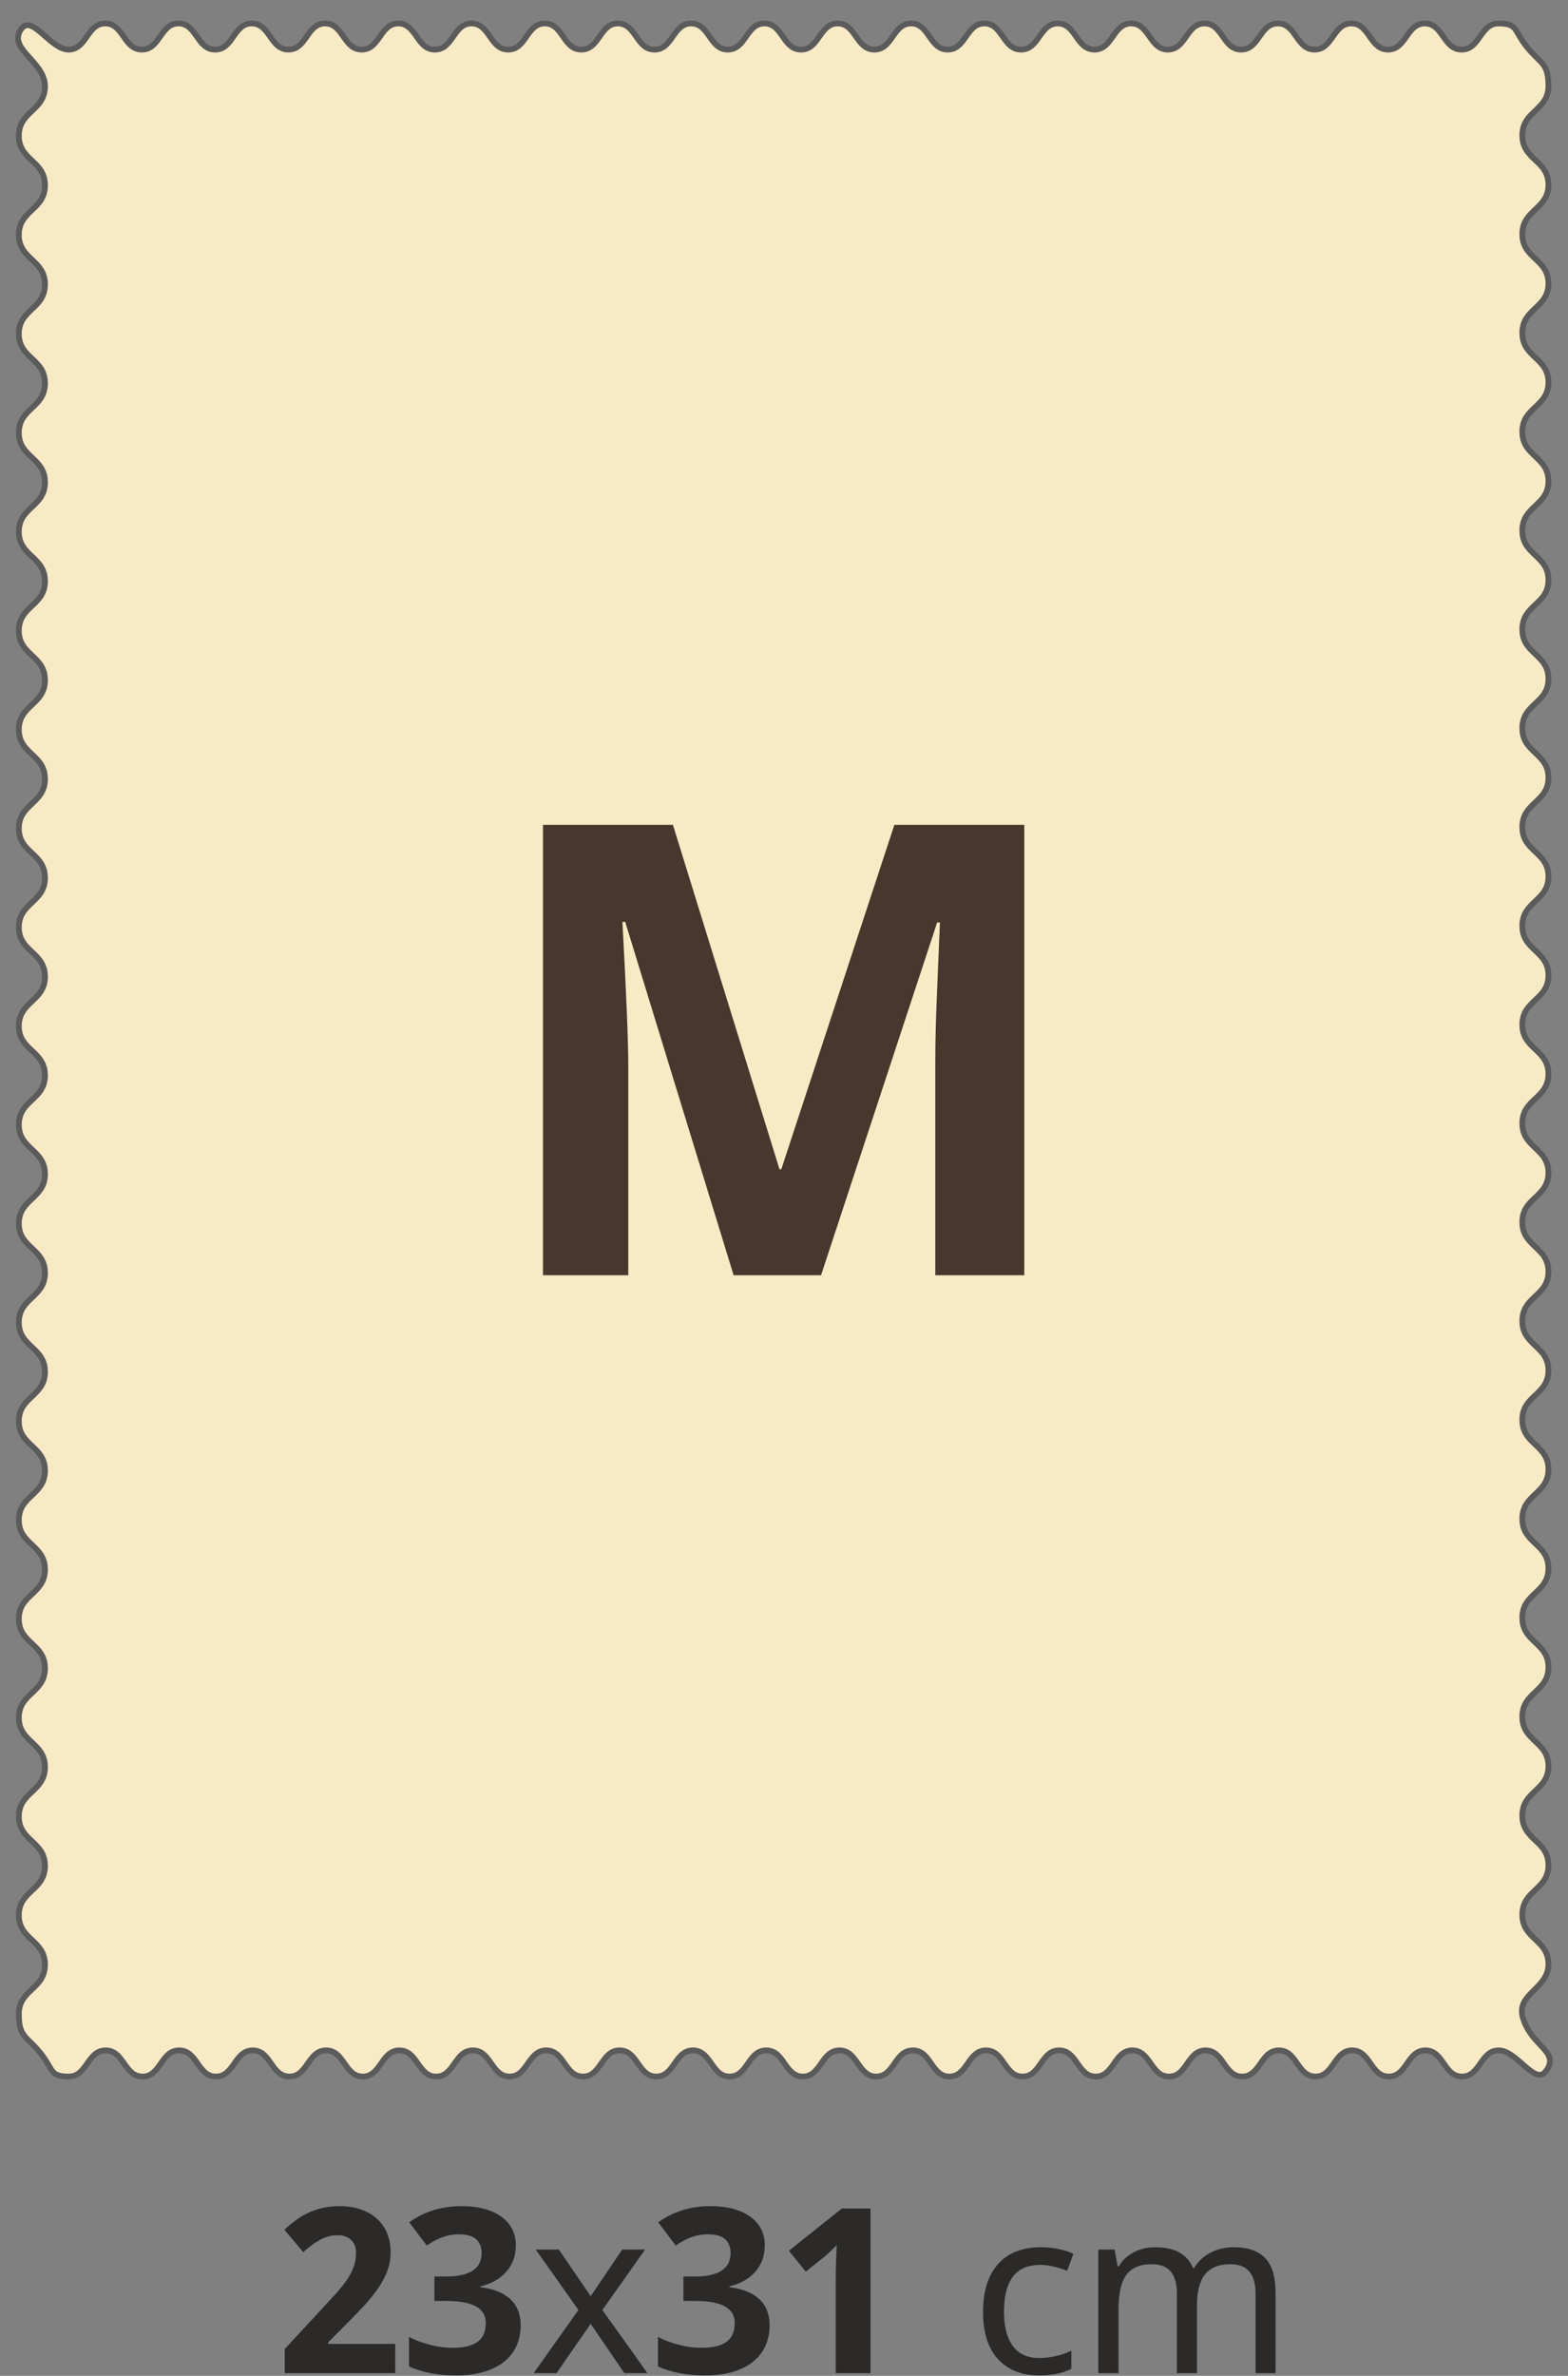
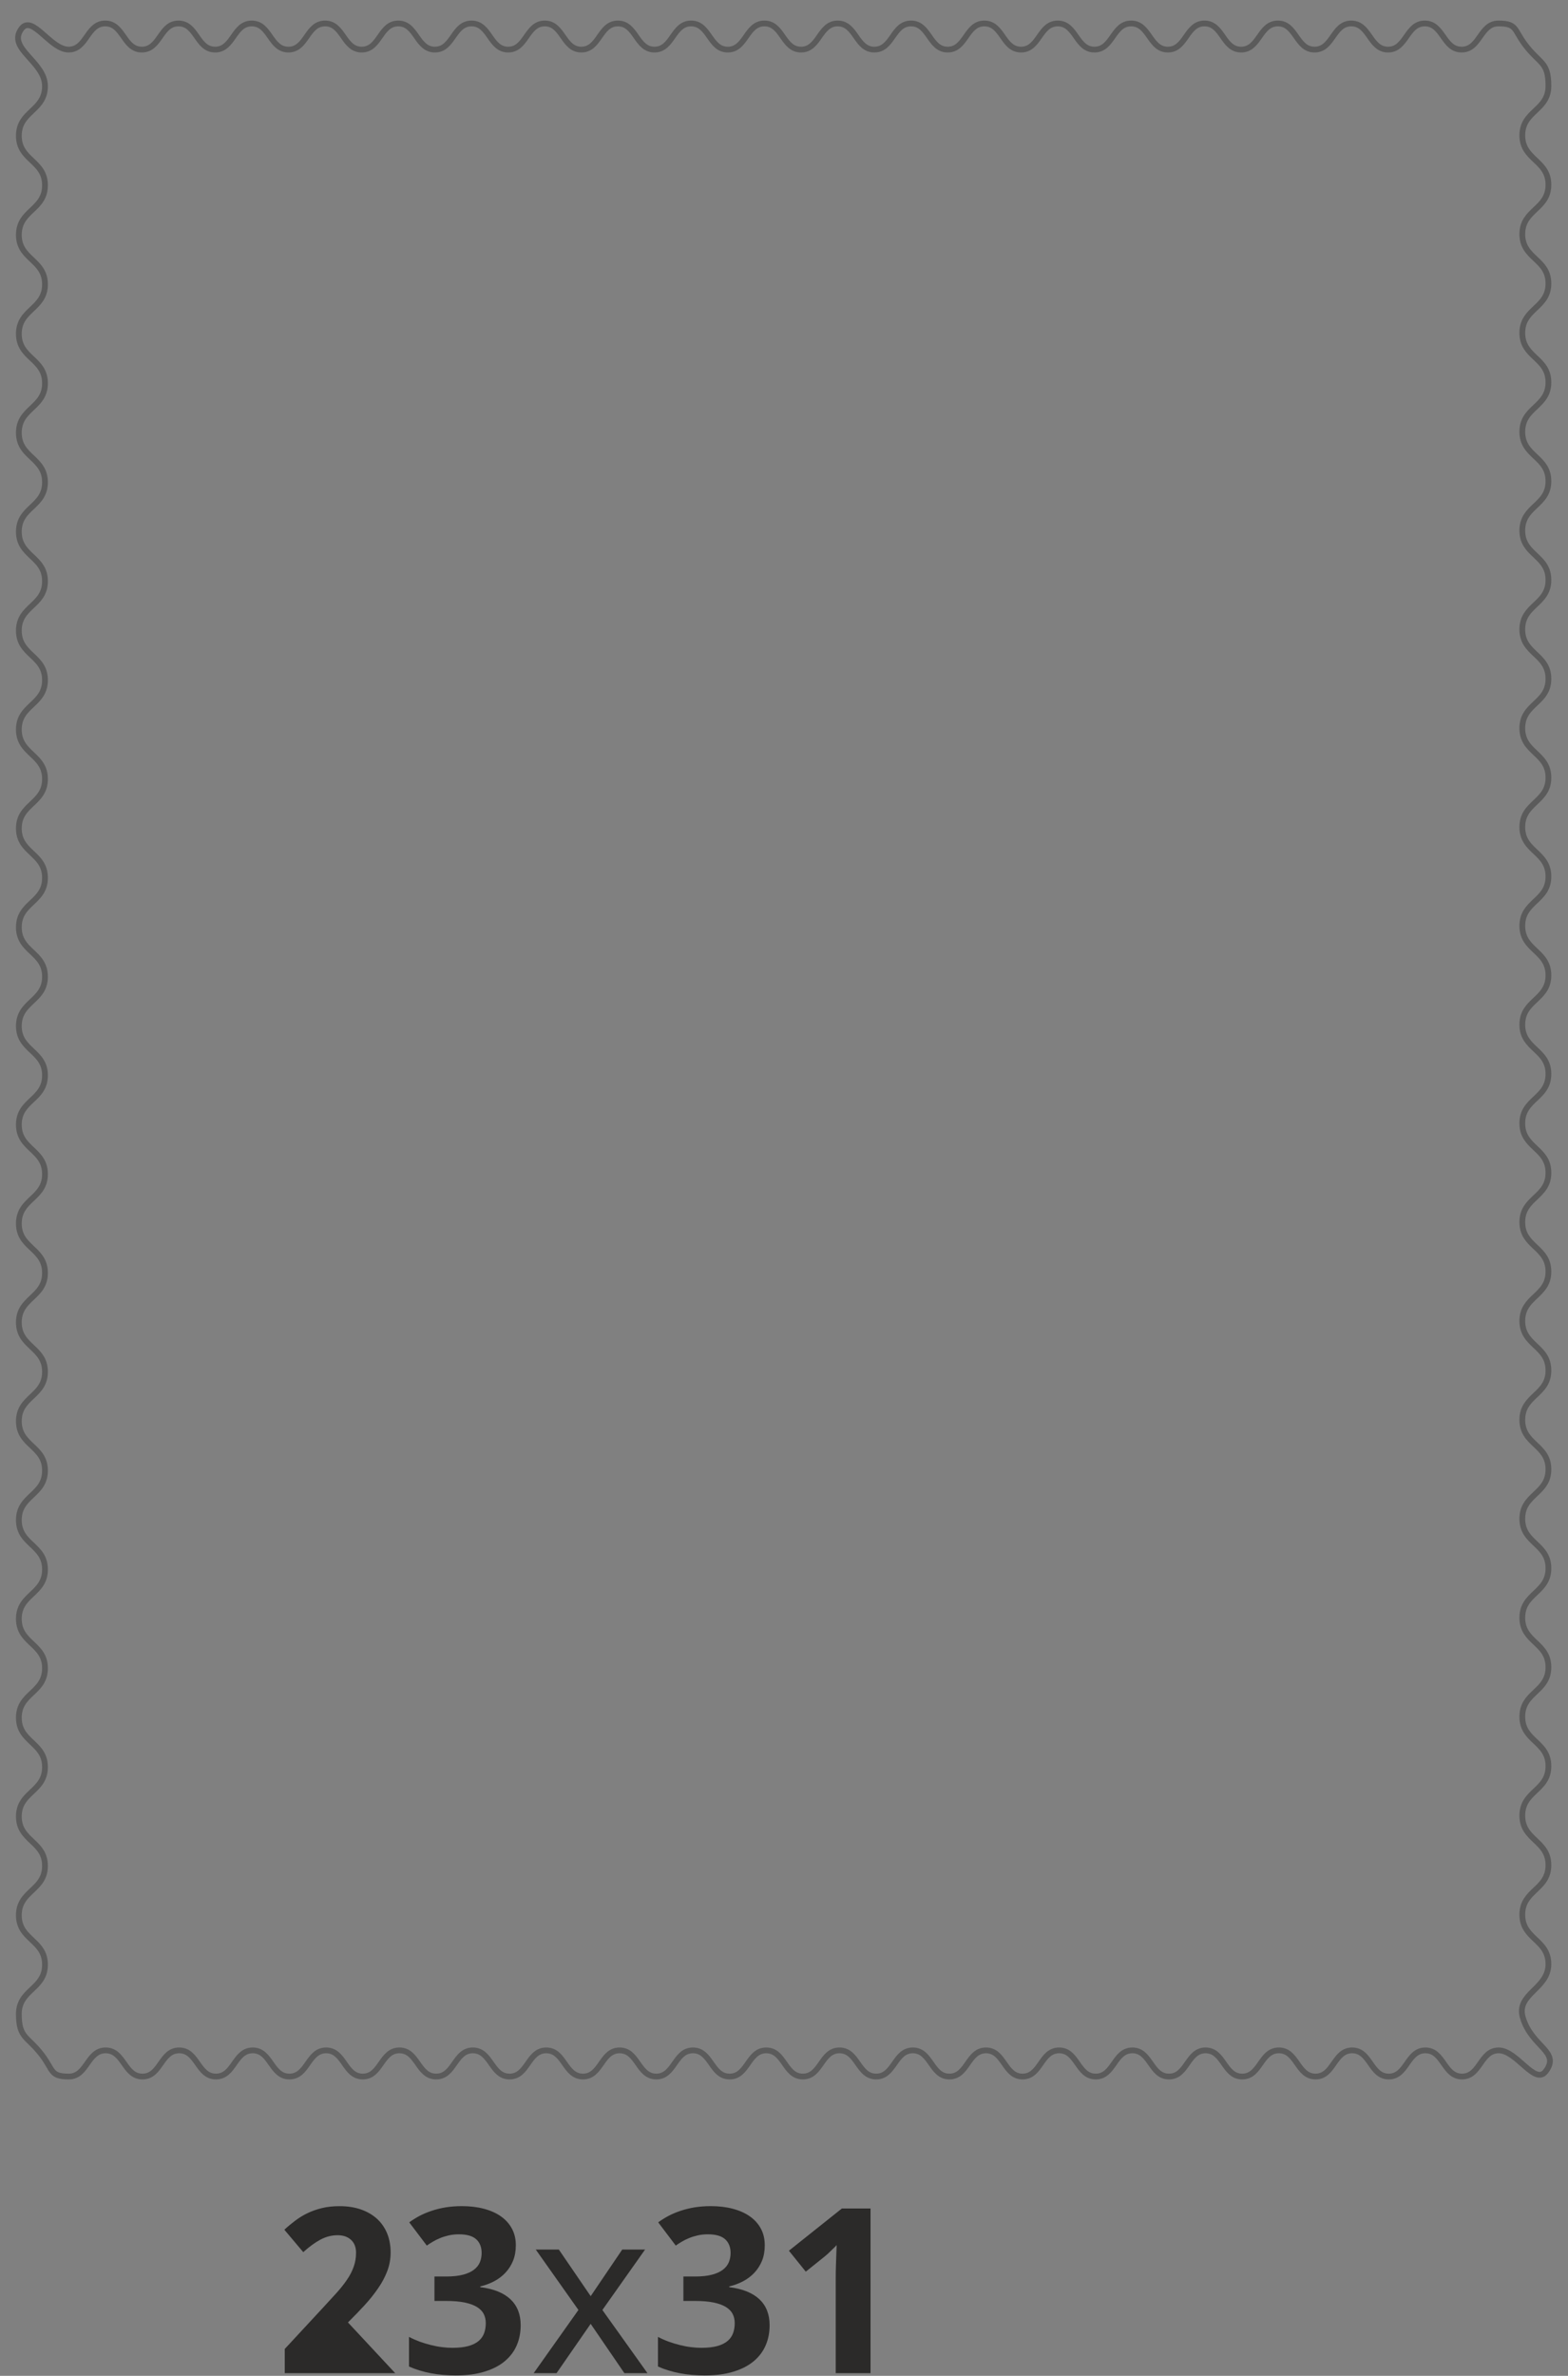
<svg xmlns="http://www.w3.org/2000/svg" xml:space="preserve" width="68px" height="103px" version="1.1" style="shape-rendering:geometricPrecision; text-rendering:geometricPrecision; image-rendering:optimizeQuality; fill-rule:evenodd; clip-rule:evenodd" viewBox="0 0 68 103">
  <rect x="0" y="0" width="68" height="103" fill="#808080" stroke="none" />
  <defs>
    <style type="text/css">
   
    .str0 {stroke:#5B5B5B;stroke-width:0.25;stroke-miterlimit:2.613}
    .fil1 {fill:none;fill-rule:nonzero}
    .fil3 {fill:#2B2A29;fill-rule:nonzero}
    .fil2 {fill:#48372C;fill-rule:nonzero}
    .fil0 {fill:#F9EAC6;fill-rule:nonzero}
   
  </style>
  </defs>
  <g id="Layer_x0020_1">
    <g id="_2359640639936">
-       <path class="fil0" d="M67.038 89.794c-0.472,0.639 -1.249,-0.904 -2.044,-0.904 -0.795,0 -0.795,1.134 -1.59,1.134 -0.794,0 -0.794,-1.134 -1.589,-1.134 -0.794,0 -0.794,1.134 -1.588,1.134 -0.793,0 -0.793,-1.134 -1.587,-1.134 -0.795,0 -0.795,1.134 -1.589,1.134 -0.795,0 -0.795,-1.134 -1.59,-1.134 -0.795,0 -0.795,1.134 -1.59,1.134 -0.794,0 -0.794,-1.134 -1.589,-1.134 -0.792,0 -0.792,1.134 -1.585,1.134 -0.795,0 -0.795,-1.134 -1.589,-1.134 -0.794,0 -0.794,1.134 -1.589,1.134 -0.793,0 -0.793,-1.134 -1.587,-1.134 -0.794,0 -0.794,1.134 -1.587,1.134 -0.792,0 -0.792,-1.134 -1.585,-1.134 -0.793,0 -0.793,1.134 -1.587,1.134 -0.792,0 -0.792,-1.134 -1.586,-1.134 -0.795,0 -0.795,1.134 -1.59,1.134 -0.794,0 -0.794,-1.134 -1.591,-1.134 -0.794,0 -0.794,1.134 -1.589,1.134 -0.793,0 -0.793,-1.134 -1.587,-1.134 -0.794,0 -0.794,1.134 -1.588,1.134 -0.795,0 -0.795,-1.134 -1.591,-1.134 -0.795,0 -0.795,1.134 -1.59,1.134 -0.795,0 -0.795,-1.134 -1.59,-1.134 -0.794,0 -0.794,1.134 -1.589,1.134 -0.797,0 -0.797,-1.134 -1.594,-1.134 -0.794,0 -0.794,1.134 -1.589,1.134 -0.796,0 -0.796,-1.134 -1.593,-1.134 -0.795,0 -0.795,1.134 -1.591,1.134 -0.797,0 -0.797,-1.134 -1.594,-1.134 -0.794,0 -0.794,1.134 -1.589,1.134 -0.794,0 -0.794,-1.134 -1.588,-1.134 -0.796,0 -0.796,1.134 -1.593,1.134 -0.797,0 -0.797,-1.134 -1.591,-1.134 -0.797,0 -0.797,1.134 -1.595,1.134 -0.797,0 -0.797,-1.134 -1.594,-1.134 -0.797,0 -0.797,1.134 -1.592,1.134 -0.798,0 -0.798,-1.134 -1.596,-1.134 -0.8,0 -0.8,1.134 -1.6,1.134 -0.799,0 -0.666,-0.265 -1.144,-0.907 -0.641,-0.857 -1.022,-0.732 -1.022,-1.803 0,-1.07 1.134,-1.07 1.134,-2.142 0,-1.07 -1.134,-1.07 -1.134,-2.142 0,-1.069 1.134,-1.069 1.134,-2.139 0,-1.071 -1.134,-1.071 -1.134,-2.142 0,-1.069 1.134,-1.069 1.134,-2.141 0,-1.071 -1.134,-1.071 -1.134,-2.143 0,-1.07 1.134,-1.07 1.134,-2.142 0,-1.07 -1.134,-1.07 -1.134,-2.141 0,-1.071 1.134,-1.071 1.134,-2.142 0,-1.07 -1.134,-1.07 -1.134,-2.142 0,-1.072 1.134,-1.072 1.134,-2.144 0,-1.07 -1.134,-1.07 -1.134,-2.142 0,-1.07 1.134,-1.07 1.134,-2.141 0,-1.071 -1.134,-1.071 -1.134,-2.142 0,-1.072 1.134,-1.072 1.134,-2.144 0,-1.071 -1.134,-1.071 -1.134,-2.142 0,-1.071 1.134,-1.071 1.134,-2.142 0,-1.07 -1.134,-1.07 -1.134,-2.142 0,-1.07 1.134,-1.07 1.134,-2.14 0,-1.069 -1.134,-1.069 -1.134,-2.138 0,-1.07 1.134,-1.07 1.134,-2.14 0,-1.072 -1.134,-1.072 -1.134,-2.143 0,-1.071 1.134,-1.071 1.134,-2.143 0,-1.071 -1.134,-1.071 -1.134,-2.141 0,-1.071 1.134,-1.071 1.134,-2.142 0,-1.072 -1.134,-1.072 -1.134,-2.145 0,-1.071 1.134,-1.071 1.134,-2.142 0,-1.072 -1.134,-1.072 -1.134,-2.145 0,-1.072 1.134,-1.072 1.134,-2.144 0,-1.072 -1.134,-1.072 -1.134,-2.145 0,-1.072 1.134,-1.072 1.134,-2.145 0,-1.072 -1.134,-1.072 -1.134,-2.145 0,-1.074 1.134,-1.074 1.134,-2.146 0,-1.072 -1.134,-1.072 -1.134,-2.142 0,-1.072 1.134,-1.072 1.134,-2.145 0,-1.074 -1.134,-1.074 -1.134,-2.146 0,-1.075 1.134,-1.075 1.134,-2.148 0,-1.075 -1.134,-1.075 -1.134,-2.148 0,-1.075 1.134,-1.075 1.134,-2.151 0,-1.076 -1.662,-1.623 -1.022,-2.489 0.472,-0.639 1.251,0.904 2.045,0.904 0.794,0 0.794,-1.133 1.589,-1.133 0.795,0 0.795,1.133 1.589,1.133 0.795,0 0.795,-1.133 1.589,-1.133 0.794,0 0.794,1.133 1.588,1.133 0.795,0 0.795,-1.133 1.589,-1.133 0.795,0 0.795,1.133 1.59,1.133 0.795,0 0.795,-1.133 1.59,-1.133 0.794,0 0.794,1.133 1.588,1.133 0.793,0 0.793,-1.133 1.585,-1.133 0.795,0 0.795,1.133 1.589,1.133 0.794,0 0.794,-1.133 1.59,-1.133 0.794,0 0.794,1.133 1.588,1.133 0.794,0 0.794,-1.133 1.587,-1.133 0.793,0 0.793,1.133 1.585,1.133 0.793,0 0.793,-1.133 1.586,-1.133 0.794,0 0.794,1.133 1.587,1.133 0.794,0 0.794,-1.133 1.589,-1.133 0.796,0 0.796,1.133 1.59,1.133 0.795,0 0.795,-1.133 1.589,-1.133 0.794,0 0.794,1.133 1.588,1.133 0.795,0 0.795,-1.133 1.589,-1.133 0.796,0 0.796,1.133 1.591,1.133 0.796,0 0.796,-1.133 1.591,-1.133 0.795,0 0.795,1.133 1.589,1.133 0.795,0 0.795,-1.133 1.59,-1.133 0.796,0 0.796,1.133 1.591,1.133 0.795,0 0.795,-1.133 1.591,-1.133 0.796,0 0.796,1.133 1.592,1.133 0.796,0 0.796,-1.133 1.592,-1.133 0.796,0 0.796,1.133 1.592,1.133 0.794,0 0.794,-1.133 1.588,-1.133 0.794,0 0.794,1.133 1.589,1.133 0.797,0 0.797,-1.133 1.594,-1.133 0.796,0 0.796,1.133 1.591,1.133 0.797,0 0.797,-1.133 1.592,-1.133 0.798,0 0.798,1.133 1.595,1.133 0.797,0 0.797,-1.133 1.594,-1.133 0.797,0 0.797,1.133 1.597,1.133 0.799,0 0.799,-1.133 1.598,-1.133 0.8,0 0.667,0.265 1.145,0.905 0.64,0.859 1.021,0.732 1.021,1.804 0,1.072 -1.133,1.072 -1.133,2.142 0,1.071 1.133,1.071 1.133,2.142 0,1.07 -1.133,1.07 -1.133,2.139 0,1.072 1.133,1.072 1.133,2.142 0,1.071 -1.133,1.071 -1.133,2.142 0,1.07 1.133,1.07 1.133,2.142 0,1.072 -1.133,1.072 -1.133,2.142 0,1.072 1.133,1.072 1.133,2.142 0,1.071 -1.133,1.071 -1.133,2.141 0,1.071 1.133,1.071 1.133,2.142 0,1.072 -1.133,1.072 -1.133,2.143 0,1.071 1.133,1.071 1.133,2.143 0,1.071 -1.133,1.071 -1.133,2.141 0,1.072 1.133,1.072 1.133,2.143 0,1.072 -1.133,1.072 -1.133,2.144 0,1.07 1.133,1.07 1.133,2.142 0,1.07 -1.133,1.07 -1.133,2.141 0,1.072 1.133,1.072 1.133,2.143 0,1.07 -1.133,1.07 -1.133,2.139 0,1.07 1.133,1.07 1.133,2.139 0,1.07 -1.133,1.07 -1.133,2.14 0,1.07 1.133,1.07 1.133,2.142 0,1.071 -1.133,1.071 -1.133,2.142 0,1.071 1.133,1.071 1.133,2.142 0,1.07 -1.133,1.07 -1.133,2.142 0,1.072 1.133,1.072 1.133,2.144 0,1.071 -1.133,1.071 -1.133,2.143 0,1.072 1.133,1.072 1.133,2.144 0,1.072 -1.133,1.072 -1.133,2.144 0,1.073 1.133,1.073 1.133,2.146 0,1.072 -1.133,1.072 -1.133,2.144 0,1.073 1.133,1.073 1.133,2.145 0,1.073 -1.133,1.073 -1.133,2.146 0,1.071 1.133,1.071 1.133,2.142 0,1.072 -1.133,1.072 -1.133,2.144 0,1.075 1.133,1.075 1.133,2.148 0,1.075 -1.133,1.075 -1.133,2.147 0,1.074 1.133,1.074 1.133,2.148 0,1.076 -1.411,1.277 -1.111,2.31 0.372,1.282 1.64,1.465 1,2.33l-0.002 0.001z" />
      <path class="fil1 str0" d="M67.038 89.794c-0.472,0.639 -1.249,-0.904 -2.044,-0.904 -0.795,0 -0.795,1.134 -1.59,1.134 -0.794,0 -0.794,-1.134 -1.589,-1.134 -0.794,0 -0.794,1.134 -1.588,1.134 -0.793,0 -0.793,-1.134 -1.587,-1.134 -0.795,0 -0.795,1.134 -1.589,1.134 -0.795,0 -0.795,-1.134 -1.59,-1.134 -0.795,0 -0.795,1.134 -1.59,1.134 -0.794,0 -0.794,-1.134 -1.589,-1.134 -0.792,0 -0.792,1.134 -1.585,1.134 -0.795,0 -0.795,-1.134 -1.589,-1.134 -0.794,0 -0.794,1.134 -1.589,1.134 -0.793,0 -0.793,-1.134 -1.587,-1.134 -0.794,0 -0.794,1.134 -1.587,1.134 -0.792,0 -0.792,-1.134 -1.585,-1.134 -0.793,0 -0.793,1.134 -1.587,1.134 -0.792,0 -0.792,-1.134 -1.586,-1.134 -0.795,0 -0.795,1.134 -1.59,1.134 -0.794,0 -0.794,-1.134 -1.591,-1.134 -0.794,0 -0.794,1.134 -1.589,1.134 -0.793,0 -0.793,-1.134 -1.587,-1.134 -0.794,0 -0.794,1.134 -1.588,1.134 -0.795,0 -0.795,-1.134 -1.591,-1.134 -0.795,0 -0.795,1.134 -1.59,1.134 -0.795,0 -0.795,-1.134 -1.59,-1.134 -0.794,0 -0.794,1.134 -1.589,1.134 -0.797,0 -0.797,-1.134 -1.594,-1.134 -0.794,0 -0.794,1.134 -1.589,1.134 -0.796,0 -0.796,-1.134 -1.593,-1.134 -0.795,0 -0.795,1.134 -1.591,1.134 -0.797,0 -0.797,-1.134 -1.594,-1.134 -0.794,0 -0.794,1.134 -1.589,1.134 -0.794,0 -0.794,-1.134 -1.588,-1.134 -0.796,0 -0.796,1.134 -1.593,1.134 -0.797,0 -0.797,-1.134 -1.591,-1.134 -0.797,0 -0.797,1.134 -1.595,1.134 -0.797,0 -0.797,-1.134 -1.594,-1.134 -0.797,0 -0.797,1.134 -1.592,1.134 -0.798,0 -0.798,-1.134 -1.596,-1.134 -0.8,0 -0.8,1.134 -1.6,1.134 -0.799,0 -0.666,-0.265 -1.144,-0.907 -0.641,-0.857 -1.022,-0.732 -1.022,-1.803 0,-1.07 1.134,-1.07 1.134,-2.142 0,-1.07 -1.134,-1.07 -1.134,-2.142 0,-1.069 1.134,-1.069 1.134,-2.139 0,-1.071 -1.134,-1.071 -1.134,-2.142 0,-1.069 1.134,-1.069 1.134,-2.141 0,-1.071 -1.134,-1.071 -1.134,-2.143 0,-1.07 1.134,-1.07 1.134,-2.142 0,-1.07 -1.134,-1.07 -1.134,-2.141 0,-1.071 1.134,-1.071 1.134,-2.142 0,-1.07 -1.134,-1.07 -1.134,-2.142 0,-1.072 1.134,-1.072 1.134,-2.144 0,-1.07 -1.134,-1.07 -1.134,-2.142 0,-1.07 1.134,-1.07 1.134,-2.141 0,-1.071 -1.134,-1.071 -1.134,-2.142 0,-1.072 1.134,-1.072 1.134,-2.144 0,-1.071 -1.134,-1.071 -1.134,-2.142 0,-1.071 1.134,-1.071 1.134,-2.142 0,-1.07 -1.134,-1.07 -1.134,-2.142 0,-1.07 1.134,-1.07 1.134,-2.14 0,-1.069 -1.134,-1.069 -1.134,-2.138 0,-1.07 1.134,-1.07 1.134,-2.14 0,-1.072 -1.134,-1.072 -1.134,-2.143 0,-1.071 1.134,-1.071 1.134,-2.143 0,-1.071 -1.134,-1.071 -1.134,-2.141 0,-1.071 1.134,-1.071 1.134,-2.142 0,-1.072 -1.134,-1.072 -1.134,-2.145 0,-1.071 1.134,-1.071 1.134,-2.142 0,-1.072 -1.134,-1.072 -1.134,-2.145 0,-1.072 1.134,-1.072 1.134,-2.144 0,-1.072 -1.134,-1.072 -1.134,-2.145 0,-1.072 1.134,-1.072 1.134,-2.145 0,-1.072 -1.134,-1.072 -1.134,-2.145 0,-1.074 1.134,-1.074 1.134,-2.146 0,-1.072 -1.134,-1.072 -1.134,-2.142 0,-1.072 1.134,-1.072 1.134,-2.145 0,-1.074 -1.134,-1.074 -1.134,-2.146 0,-1.075 1.134,-1.075 1.134,-2.148 0,-1.075 -1.134,-1.075 -1.134,-2.148 0,-1.075 1.134,-1.075 1.134,-2.151 0,-1.076 -1.662,-1.623 -1.022,-2.489 0.472,-0.639 1.251,0.904 2.045,0.904 0.794,0 0.794,-1.133 1.589,-1.133 0.795,0 0.795,1.133 1.589,1.133 0.795,0 0.795,-1.133 1.589,-1.133 0.794,0 0.794,1.133 1.588,1.133 0.795,0 0.795,-1.133 1.589,-1.133 0.795,0 0.795,1.133 1.59,1.133 0.795,0 0.795,-1.133 1.59,-1.133 0.794,0 0.794,1.133 1.588,1.133 0.793,0 0.793,-1.133 1.585,-1.133 0.795,0 0.795,1.133 1.589,1.133 0.794,0 0.794,-1.133 1.59,-1.133 0.794,0 0.794,1.133 1.588,1.133 0.794,0 0.794,-1.133 1.587,-1.133 0.793,0 0.793,1.133 1.585,1.133 0.793,0 0.793,-1.133 1.586,-1.133 0.794,0 0.794,1.133 1.587,1.133 0.794,0 0.794,-1.133 1.589,-1.133 0.796,0 0.796,1.133 1.59,1.133 0.795,0 0.795,-1.133 1.589,-1.133 0.794,0 0.794,1.133 1.588,1.133 0.795,0 0.795,-1.133 1.589,-1.133 0.796,0 0.796,1.133 1.591,1.133 0.796,0 0.796,-1.133 1.591,-1.133 0.795,0 0.795,1.133 1.589,1.133 0.795,0 0.795,-1.133 1.59,-1.133 0.796,0 0.796,1.133 1.591,1.133 0.795,0 0.795,-1.133 1.591,-1.133 0.796,0 0.796,1.133 1.592,1.133 0.796,0 0.796,-1.133 1.592,-1.133 0.796,0 0.796,1.133 1.592,1.133 0.794,0 0.794,-1.133 1.588,-1.133 0.794,0 0.794,1.133 1.589,1.133 0.797,0 0.797,-1.133 1.594,-1.133 0.796,0 0.796,1.133 1.591,1.133 0.797,0 0.797,-1.133 1.592,-1.133 0.798,0 0.798,1.133 1.595,1.133 0.797,0 0.797,-1.133 1.594,-1.133 0.797,0 0.797,1.133 1.597,1.133 0.799,0 0.799,-1.133 1.598,-1.133 0.8,0 0.667,0.265 1.145,0.905 0.64,0.859 1.021,0.732 1.021,1.804 0,1.072 -1.133,1.072 -1.133,2.142 0,1.071 1.133,1.071 1.133,2.142 0,1.07 -1.133,1.07 -1.133,2.139 0,1.072 1.133,1.072 1.133,2.142 0,1.071 -1.133,1.071 -1.133,2.142 0,1.07 1.133,1.07 1.133,2.142 0,1.072 -1.133,1.072 -1.133,2.142 0,1.072 1.133,1.072 1.133,2.142 0,1.071 -1.133,1.071 -1.133,2.141 0,1.071 1.133,1.071 1.133,2.142 0,1.072 -1.133,1.072 -1.133,2.143 0,1.071 1.133,1.071 1.133,2.143 0,1.071 -1.133,1.071 -1.133,2.141 0,1.072 1.133,1.072 1.133,2.143 0,1.072 -1.133,1.072 -1.133,2.144 0,1.07 1.133,1.07 1.133,2.142 0,1.07 -1.133,1.07 -1.133,2.141 0,1.072 1.133,1.072 1.133,2.143 0,1.07 -1.133,1.07 -1.133,2.139 0,1.07 1.133,1.07 1.133,2.139 0,1.07 -1.133,1.07 -1.133,2.14 0,1.07 1.133,1.07 1.133,2.142 0,1.071 -1.133,1.071 -1.133,2.142 0,1.071 1.133,1.071 1.133,2.142 0,1.07 -1.133,1.07 -1.133,2.142 0,1.072 1.133,1.072 1.133,2.144 0,1.071 -1.133,1.071 -1.133,2.143 0,1.072 1.133,1.072 1.133,2.144 0,1.072 -1.133,1.072 -1.133,2.144 0,1.073 1.133,1.073 1.133,2.146 0,1.072 -1.133,1.072 -1.133,2.144 0,1.073 1.133,1.073 1.133,2.145 0,1.073 -1.133,1.073 -1.133,2.146 0,1.071 1.133,1.071 1.133,2.142 0,1.072 -1.133,1.072 -1.133,2.144 0,1.075 1.133,1.075 1.133,2.148 0,1.075 -1.133,1.075 -1.133,2.147 0,1.074 1.133,1.074 1.133,2.148 0,1.076 -1.411,1.277 -1.111,2.31 0.372,1.282 1.64,1.465 1,2.33l-0.002 0.001z" />
-       <path class="fil2" d="M31.814 55.283l-4.701 -15.318 -0.12 0c0.169,3.116 0.254,5.195 0.254,6.238l0 9.081 -3.7 0 0 -19.525 5.636 0 4.621 14.931 0.08 0 4.902 -14.931 5.635 0 0 19.525 -3.86 0 0 -9.242c0,-0.436 0.007,-0.939 0.021,-1.508 0.013,-0.569 0.074,-2.083 0.18,-4.541l-0.121 0 -5.034 15.292 -3.793 0 0 -0.002z" />
-       <path class="fil3" d="M17.139 102.883l-4.79 0 0 -1.049 1.68 -1.812c0.212,-0.228 0.403,-0.439 0.577,-0.63 0.172,-0.192 0.32,-0.379 0.443,-0.561 0.126,-0.182 0.221,-0.367 0.288,-0.557 0.069,-0.188 0.104,-0.392 0.104,-0.61 0,-0.239 -0.073,-0.428 -0.218,-0.561 -0.145,-0.133 -0.339,-0.2 -0.583,-0.2 -0.257,0 -0.503,0.063 -0.742,0.19 -0.238,0.128 -0.486,0.308 -0.746,0.544l-0.82 -0.972c0.145,-0.135 0.298,-0.262 0.458,-0.383 0.16,-0.123 0.335,-0.232 0.527,-0.326 0.193,-0.095 0.405,-0.17 0.635,-0.227 0.231,-0.058 0.49,-0.086 0.777,-0.086 0.341,0 0.648,0.048 0.92,0.142 0.271,0.095 0.503,0.228 0.697,0.403 0.191,0.173 0.338,0.385 0.441,0.632 0.102,0.248 0.153,0.526 0.153,0.835 0,0.28 -0.048,0.548 -0.146,0.804 -0.097,0.256 -0.23,0.507 -0.401,0.751 -0.168,0.247 -0.365,0.491 -0.588,0.734 -0.223,0.242 -0.461,0.488 -0.715,0.74l-0.859 0.863 0 0.069 2.91 0 0 1.27 -0.002 -0.003zm5.231 -5.542c0,0.247 -0.041,0.471 -0.119,0.667 -0.079,0.196 -0.19,0.368 -0.328,0.517 -0.138,0.148 -0.3,0.272 -0.488,0.372 -0.186,0.098 -0.39,0.175 -0.607,0.226l0 0.031c0.575,0.072 1.012,0.247 1.308,0.525 0.295,0.278 0.444,0.653 0.444,1.125 0,0.312 -0.055,0.602 -0.168,0.867 -0.112,0.265 -0.286,0.495 -0.517,0.69 -0.233,0.196 -0.526,0.348 -0.879,0.456 -0.354,0.11 -0.769,0.165 -1.247,0.165 -0.385,0 -0.745,-0.032 -1.085,-0.096 -0.338,-0.064 -0.653,-0.16 -0.947,-0.291l0 -1.284c0.147,0.078 0.302,0.146 0.463,0.206 0.164,0.058 0.327,0.108 0.488,0.148 0.164,0.04 0.323,0.072 0.482,0.09 0.158,0.02 0.307,0.03 0.446,0.03 0.28,0 0.514,-0.027 0.699,-0.078 0.185,-0.052 0.333,-0.126 0.445,-0.221 0.11,-0.095 0.188,-0.206 0.237,-0.34 0.047,-0.131 0.07,-0.274 0.07,-0.431 0,-0.147 -0.03,-0.278 -0.09,-0.399 -0.06,-0.118 -0.159,-0.218 -0.293,-0.301 -0.135,-0.084 -0.312,-0.148 -0.53,-0.194 -0.218,-0.045 -0.487,-0.068 -0.805,-0.068l-0.508 0 0 -1.06 0.498 0c0.3,0 0.548,-0.027 0.747,-0.08 0.198,-0.053 0.358,-0.127 0.476,-0.22 0.118,-0.094 0.202,-0.2 0.252,-0.325 0.048,-0.123 0.073,-0.255 0.073,-0.395 0,-0.254 -0.079,-0.452 -0.236,-0.595 -0.158,-0.143 -0.408,-0.214 -0.75,-0.214 -0.157,0 -0.302,0.015 -0.437,0.046 -0.135,0.031 -0.261,0.069 -0.377,0.117 -0.114,0.047 -0.221,0.099 -0.316,0.157 -0.097,0.056 -0.183,0.112 -0.262,0.168l-0.762 -1.007c0.137,-0.1 0.286,-0.193 0.447,-0.279 0.161,-0.085 0.337,-0.158 0.525,-0.221 0.188,-0.064 0.392,-0.113 0.61,-0.15 0.218,-0.034 0.451,-0.053 0.698,-0.053 0.352,0 0.672,0.038 0.96,0.115 0.288,0.076 0.535,0.186 0.74,0.332 0.205,0.145 0.364,0.323 0.475,0.533 0.113,0.211 0.168,0.45 0.168,0.72l0 -0.001zm10.796 0c0,0.247 -0.04,0.471 -0.118,0.667 -0.08,0.196 -0.19,0.368 -0.328,0.517 -0.139,0.148 -0.301,0.272 -0.489,0.372 -0.186,0.098 -0.39,0.175 -0.606,0.226l0 0.031c0.574,0.072 1.011,0.247 1.308,0.525 0.295,0.278 0.443,0.653 0.443,1.125 0,0.312 -0.054,0.602 -0.168,0.867 -0.112,0.265 -0.285,0.495 -0.516,0.69 -0.233,0.196 -0.527,0.348 -0.88,0.456 -0.354,0.11 -0.768,0.165 -1.246,0.165 -0.386,0 -0.746,-0.032 -1.086,-0.096 -0.338,-0.064 -0.653,-0.16 -0.946,-0.291l0 -1.284c0.146,0.078 0.301,0.146 0.463,0.206 0.163,0.058 0.326,0.108 0.488,0.148 0.163,0.04 0.323,0.072 0.481,0.09 0.159,0.02 0.307,0.03 0.447,0.03 0.28,0 0.513,-0.027 0.698,-0.078 0.185,-0.052 0.334,-0.126 0.445,-0.221 0.111,-0.095 0.188,-0.206 0.237,-0.34 0.047,-0.131 0.07,-0.274 0.07,-0.431 0,-0.147 -0.03,-0.278 -0.09,-0.399 -0.06,-0.118 -0.158,-0.218 -0.293,-0.301 -0.135,-0.084 -0.312,-0.148 -0.53,-0.194 -0.218,-0.045 -0.487,-0.068 -0.805,-0.068l-0.508 0 0 -1.06 0.498 0c0.3,0 0.549,-0.027 0.747,-0.08 0.199,-0.053 0.358,-0.127 0.476,-0.22 0.119,-0.094 0.202,-0.2 0.252,-0.325 0.049,-0.123 0.074,-0.255 0.074,-0.395 0,-0.254 -0.08,-0.452 -0.236,-0.595 -0.159,-0.143 -0.409,-0.214 -0.751,-0.214 -0.157,0 -0.301,0.015 -0.437,0.046 -0.134,0.031 -0.261,0.069 -0.376,0.117 -0.115,0.047 -0.222,0.099 -0.317,0.157 -0.096,0.056 -0.183,0.112 -0.261,0.168l-0.762 -1.007c0.137,-0.1 0.285,-0.193 0.446,-0.279 0.162,-0.085 0.337,-0.158 0.525,-0.221 0.188,-0.064 0.392,-0.113 0.61,-0.15 0.218,-0.034 0.452,-0.053 0.698,-0.053 0.352,0 0.672,0.038 0.96,0.115 0.288,0.076 0.535,0.186 0.74,0.332 0.206,0.145 0.364,0.323 0.476,0.533 0.113,0.211 0.167,0.45 0.167,0.72l0 -0.001zm4.587 5.542l-1.51 0 0 -4.132c0,-0.083 0.001,-0.185 0.003,-0.305 0.002,-0.118 0.006,-0.241 0.011,-0.37 0.005,-0.128 0.008,-0.259 0.013,-0.388 0.005,-0.131 0.01,-0.25 0.014,-0.357 -0.017,0.02 -0.045,0.049 -0.084,0.088 -0.038,0.039 -0.083,0.082 -0.132,0.128 -0.048,0.049 -0.1,0.095 -0.151,0.146 -0.052,0.048 -0.104,0.091 -0.152,0.132l-0.82 0.658 -0.732 -0.908 2.298 -1.831 1.242 0 0 7.139zm-12.667 -2.738l-1.852 -2.621 1.001 0 1.382 2.021 1.368 -2.021 0.991 0 -1.852 2.621 1.955 2.738 -1.001 0 -1.462 -2.138 -1.48 2.138 -0.992 0 1.94 -2.738 0.002 0z" />
-       <path class="fil3" d="M45.078 102.983c-0.771,0 -1.371,-0.237 -1.801,-0.712 -0.43,-0.473 -0.645,-1.153 -0.645,-2.038 0,-0.9 0.217,-1.593 0.651,-2.08 0.435,-0.487 1.055,-0.73 1.859,-0.73 0.26,0 0.518,0.026 0.773,0.08 0.257,0.054 0.467,0.123 0.634,0.208l-0.268 0.732c-0.454,-0.169 -0.839,-0.254 -1.159,-0.254 -0.54,0 -0.938,0.17 -1.196,0.51 -0.257,0.341 -0.385,0.848 -0.385,1.524 0,0.648 0.128,1.143 0.385,1.488 0.258,0.343 0.638,0.515 1.143,0.515 0.472,0 0.937,-0.106 1.392,-0.314l0 0.782c-0.371,0.192 -0.832,0.288 -1.381,0.288l-0.002 0.001zm9.372 -0.1l0 -3.453c0,-0.847 -0.361,-1.27 -1.088,-1.27 -0.498,0 -0.863,0.145 -1.099,0.435 -0.234,0.29 -0.352,0.733 -0.352,1.328l0 2.96 -0.873 0 0 -3.453c0,-0.424 -0.09,-0.74 -0.266,-0.952 -0.179,-0.212 -0.455,-0.318 -0.834,-0.318 -0.493,0 -0.856,0.152 -1.085,0.455 -0.229,0.303 -0.345,0.8 -0.345,1.49l0 2.779 -0.878 0 0 -5.36 0.708 0 0.132 0.73 0.048 0c0.153,-0.26 0.368,-0.463 0.646,-0.61 0.279,-0.147 0.59,-0.22 0.935,-0.22 0.84,0 1.387,0.3 1.64,0.899l0.05 0c0.172,-0.287 0.406,-0.509 0.705,-0.663 0.298,-0.157 0.635,-0.235 1.013,-0.235 0.605,0 1.058,0.157 1.36,0.468 0.3,0.313 0.451,0.813 0.451,1.5l0 3.492 -0.869 0 0.001 -0.002z" />
+       <path class="fil3" d="M17.139 102.883l-4.79 0 0 -1.049 1.68 -1.812c0.212,-0.228 0.403,-0.439 0.577,-0.63 0.172,-0.192 0.32,-0.379 0.443,-0.561 0.126,-0.182 0.221,-0.367 0.288,-0.557 0.069,-0.188 0.104,-0.392 0.104,-0.61 0,-0.239 -0.073,-0.428 -0.218,-0.561 -0.145,-0.133 -0.339,-0.2 -0.583,-0.2 -0.257,0 -0.503,0.063 -0.742,0.19 -0.238,0.128 -0.486,0.308 -0.746,0.544l-0.82 -0.972c0.145,-0.135 0.298,-0.262 0.458,-0.383 0.16,-0.123 0.335,-0.232 0.527,-0.326 0.193,-0.095 0.405,-0.17 0.635,-0.227 0.231,-0.058 0.49,-0.086 0.777,-0.086 0.341,0 0.648,0.048 0.92,0.142 0.271,0.095 0.503,0.228 0.697,0.403 0.191,0.173 0.338,0.385 0.441,0.632 0.102,0.248 0.153,0.526 0.153,0.835 0,0.28 -0.048,0.548 -0.146,0.804 -0.097,0.256 -0.23,0.507 -0.401,0.751 -0.168,0.247 -0.365,0.491 -0.588,0.734 -0.223,0.242 -0.461,0.488 -0.715,0.74zm5.231 -5.542c0,0.247 -0.041,0.471 -0.119,0.667 -0.079,0.196 -0.19,0.368 -0.328,0.517 -0.138,0.148 -0.3,0.272 -0.488,0.372 -0.186,0.098 -0.39,0.175 -0.607,0.226l0 0.031c0.575,0.072 1.012,0.247 1.308,0.525 0.295,0.278 0.444,0.653 0.444,1.125 0,0.312 -0.055,0.602 -0.168,0.867 -0.112,0.265 -0.286,0.495 -0.517,0.69 -0.233,0.196 -0.526,0.348 -0.879,0.456 -0.354,0.11 -0.769,0.165 -1.247,0.165 -0.385,0 -0.745,-0.032 -1.085,-0.096 -0.338,-0.064 -0.653,-0.16 -0.947,-0.291l0 -1.284c0.147,0.078 0.302,0.146 0.463,0.206 0.164,0.058 0.327,0.108 0.488,0.148 0.164,0.04 0.323,0.072 0.482,0.09 0.158,0.02 0.307,0.03 0.446,0.03 0.28,0 0.514,-0.027 0.699,-0.078 0.185,-0.052 0.333,-0.126 0.445,-0.221 0.11,-0.095 0.188,-0.206 0.237,-0.34 0.047,-0.131 0.07,-0.274 0.07,-0.431 0,-0.147 -0.03,-0.278 -0.09,-0.399 -0.06,-0.118 -0.159,-0.218 -0.293,-0.301 -0.135,-0.084 -0.312,-0.148 -0.53,-0.194 -0.218,-0.045 -0.487,-0.068 -0.805,-0.068l-0.508 0 0 -1.06 0.498 0c0.3,0 0.548,-0.027 0.747,-0.08 0.198,-0.053 0.358,-0.127 0.476,-0.22 0.118,-0.094 0.202,-0.2 0.252,-0.325 0.048,-0.123 0.073,-0.255 0.073,-0.395 0,-0.254 -0.079,-0.452 -0.236,-0.595 -0.158,-0.143 -0.408,-0.214 -0.75,-0.214 -0.157,0 -0.302,0.015 -0.437,0.046 -0.135,0.031 -0.261,0.069 -0.377,0.117 -0.114,0.047 -0.221,0.099 -0.316,0.157 -0.097,0.056 -0.183,0.112 -0.262,0.168l-0.762 -1.007c0.137,-0.1 0.286,-0.193 0.447,-0.279 0.161,-0.085 0.337,-0.158 0.525,-0.221 0.188,-0.064 0.392,-0.113 0.61,-0.15 0.218,-0.034 0.451,-0.053 0.698,-0.053 0.352,0 0.672,0.038 0.96,0.115 0.288,0.076 0.535,0.186 0.74,0.332 0.205,0.145 0.364,0.323 0.475,0.533 0.113,0.211 0.168,0.45 0.168,0.72l0 -0.001zm10.796 0c0,0.247 -0.04,0.471 -0.118,0.667 -0.08,0.196 -0.19,0.368 -0.328,0.517 -0.139,0.148 -0.301,0.272 -0.489,0.372 -0.186,0.098 -0.39,0.175 -0.606,0.226l0 0.031c0.574,0.072 1.011,0.247 1.308,0.525 0.295,0.278 0.443,0.653 0.443,1.125 0,0.312 -0.054,0.602 -0.168,0.867 -0.112,0.265 -0.285,0.495 -0.516,0.69 -0.233,0.196 -0.527,0.348 -0.88,0.456 -0.354,0.11 -0.768,0.165 -1.246,0.165 -0.386,0 -0.746,-0.032 -1.086,-0.096 -0.338,-0.064 -0.653,-0.16 -0.946,-0.291l0 -1.284c0.146,0.078 0.301,0.146 0.463,0.206 0.163,0.058 0.326,0.108 0.488,0.148 0.163,0.04 0.323,0.072 0.481,0.09 0.159,0.02 0.307,0.03 0.447,0.03 0.28,0 0.513,-0.027 0.698,-0.078 0.185,-0.052 0.334,-0.126 0.445,-0.221 0.111,-0.095 0.188,-0.206 0.237,-0.34 0.047,-0.131 0.07,-0.274 0.07,-0.431 0,-0.147 -0.03,-0.278 -0.09,-0.399 -0.06,-0.118 -0.158,-0.218 -0.293,-0.301 -0.135,-0.084 -0.312,-0.148 -0.53,-0.194 -0.218,-0.045 -0.487,-0.068 -0.805,-0.068l-0.508 0 0 -1.06 0.498 0c0.3,0 0.549,-0.027 0.747,-0.08 0.199,-0.053 0.358,-0.127 0.476,-0.22 0.119,-0.094 0.202,-0.2 0.252,-0.325 0.049,-0.123 0.074,-0.255 0.074,-0.395 0,-0.254 -0.08,-0.452 -0.236,-0.595 -0.159,-0.143 -0.409,-0.214 -0.751,-0.214 -0.157,0 -0.301,0.015 -0.437,0.046 -0.134,0.031 -0.261,0.069 -0.376,0.117 -0.115,0.047 -0.222,0.099 -0.317,0.157 -0.096,0.056 -0.183,0.112 -0.261,0.168l-0.762 -1.007c0.137,-0.1 0.285,-0.193 0.446,-0.279 0.162,-0.085 0.337,-0.158 0.525,-0.221 0.188,-0.064 0.392,-0.113 0.61,-0.15 0.218,-0.034 0.452,-0.053 0.698,-0.053 0.352,0 0.672,0.038 0.96,0.115 0.288,0.076 0.535,0.186 0.74,0.332 0.206,0.145 0.364,0.323 0.476,0.533 0.113,0.211 0.167,0.45 0.167,0.72l0 -0.001zm4.587 5.542l-1.51 0 0 -4.132c0,-0.083 0.001,-0.185 0.003,-0.305 0.002,-0.118 0.006,-0.241 0.011,-0.37 0.005,-0.128 0.008,-0.259 0.013,-0.388 0.005,-0.131 0.01,-0.25 0.014,-0.357 -0.017,0.02 -0.045,0.049 -0.084,0.088 -0.038,0.039 -0.083,0.082 -0.132,0.128 -0.048,0.049 -0.1,0.095 -0.151,0.146 -0.052,0.048 -0.104,0.091 -0.152,0.132l-0.82 0.658 -0.732 -0.908 2.298 -1.831 1.242 0 0 7.139zm-12.667 -2.738l-1.852 -2.621 1.001 0 1.382 2.021 1.368 -2.021 0.991 0 -1.852 2.621 1.955 2.738 -1.001 0 -1.462 -2.138 -1.48 2.138 -0.992 0 1.94 -2.738 0.002 0z" />
    </g>
  </g>
</svg>